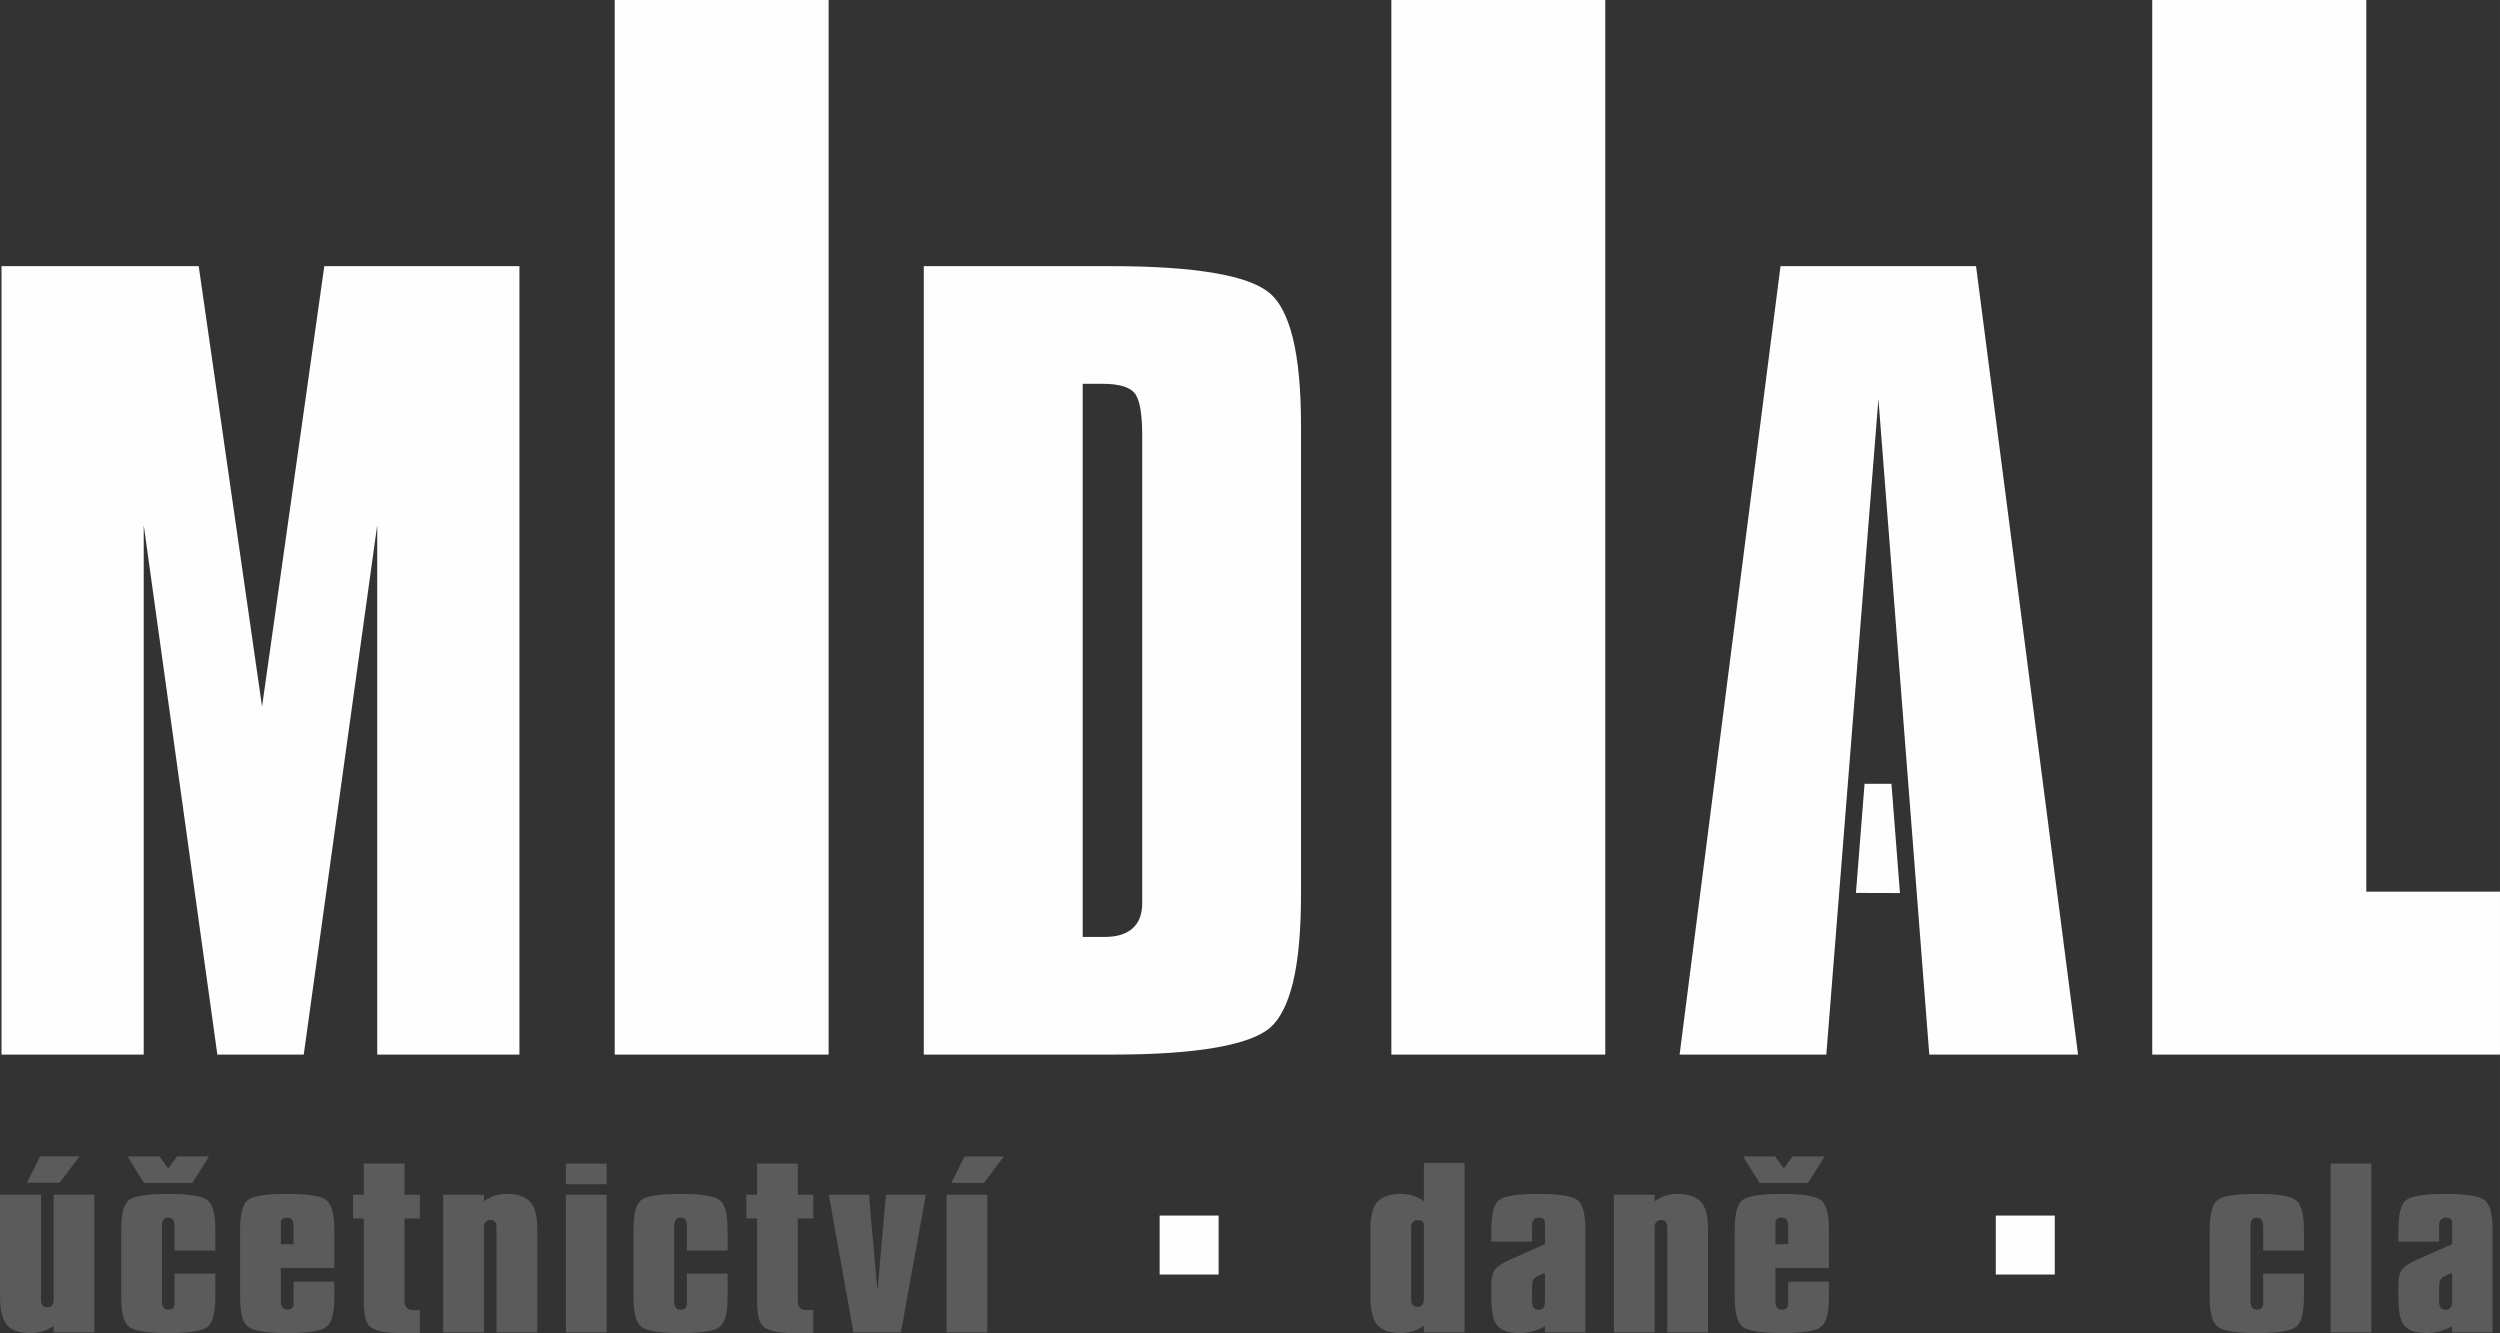
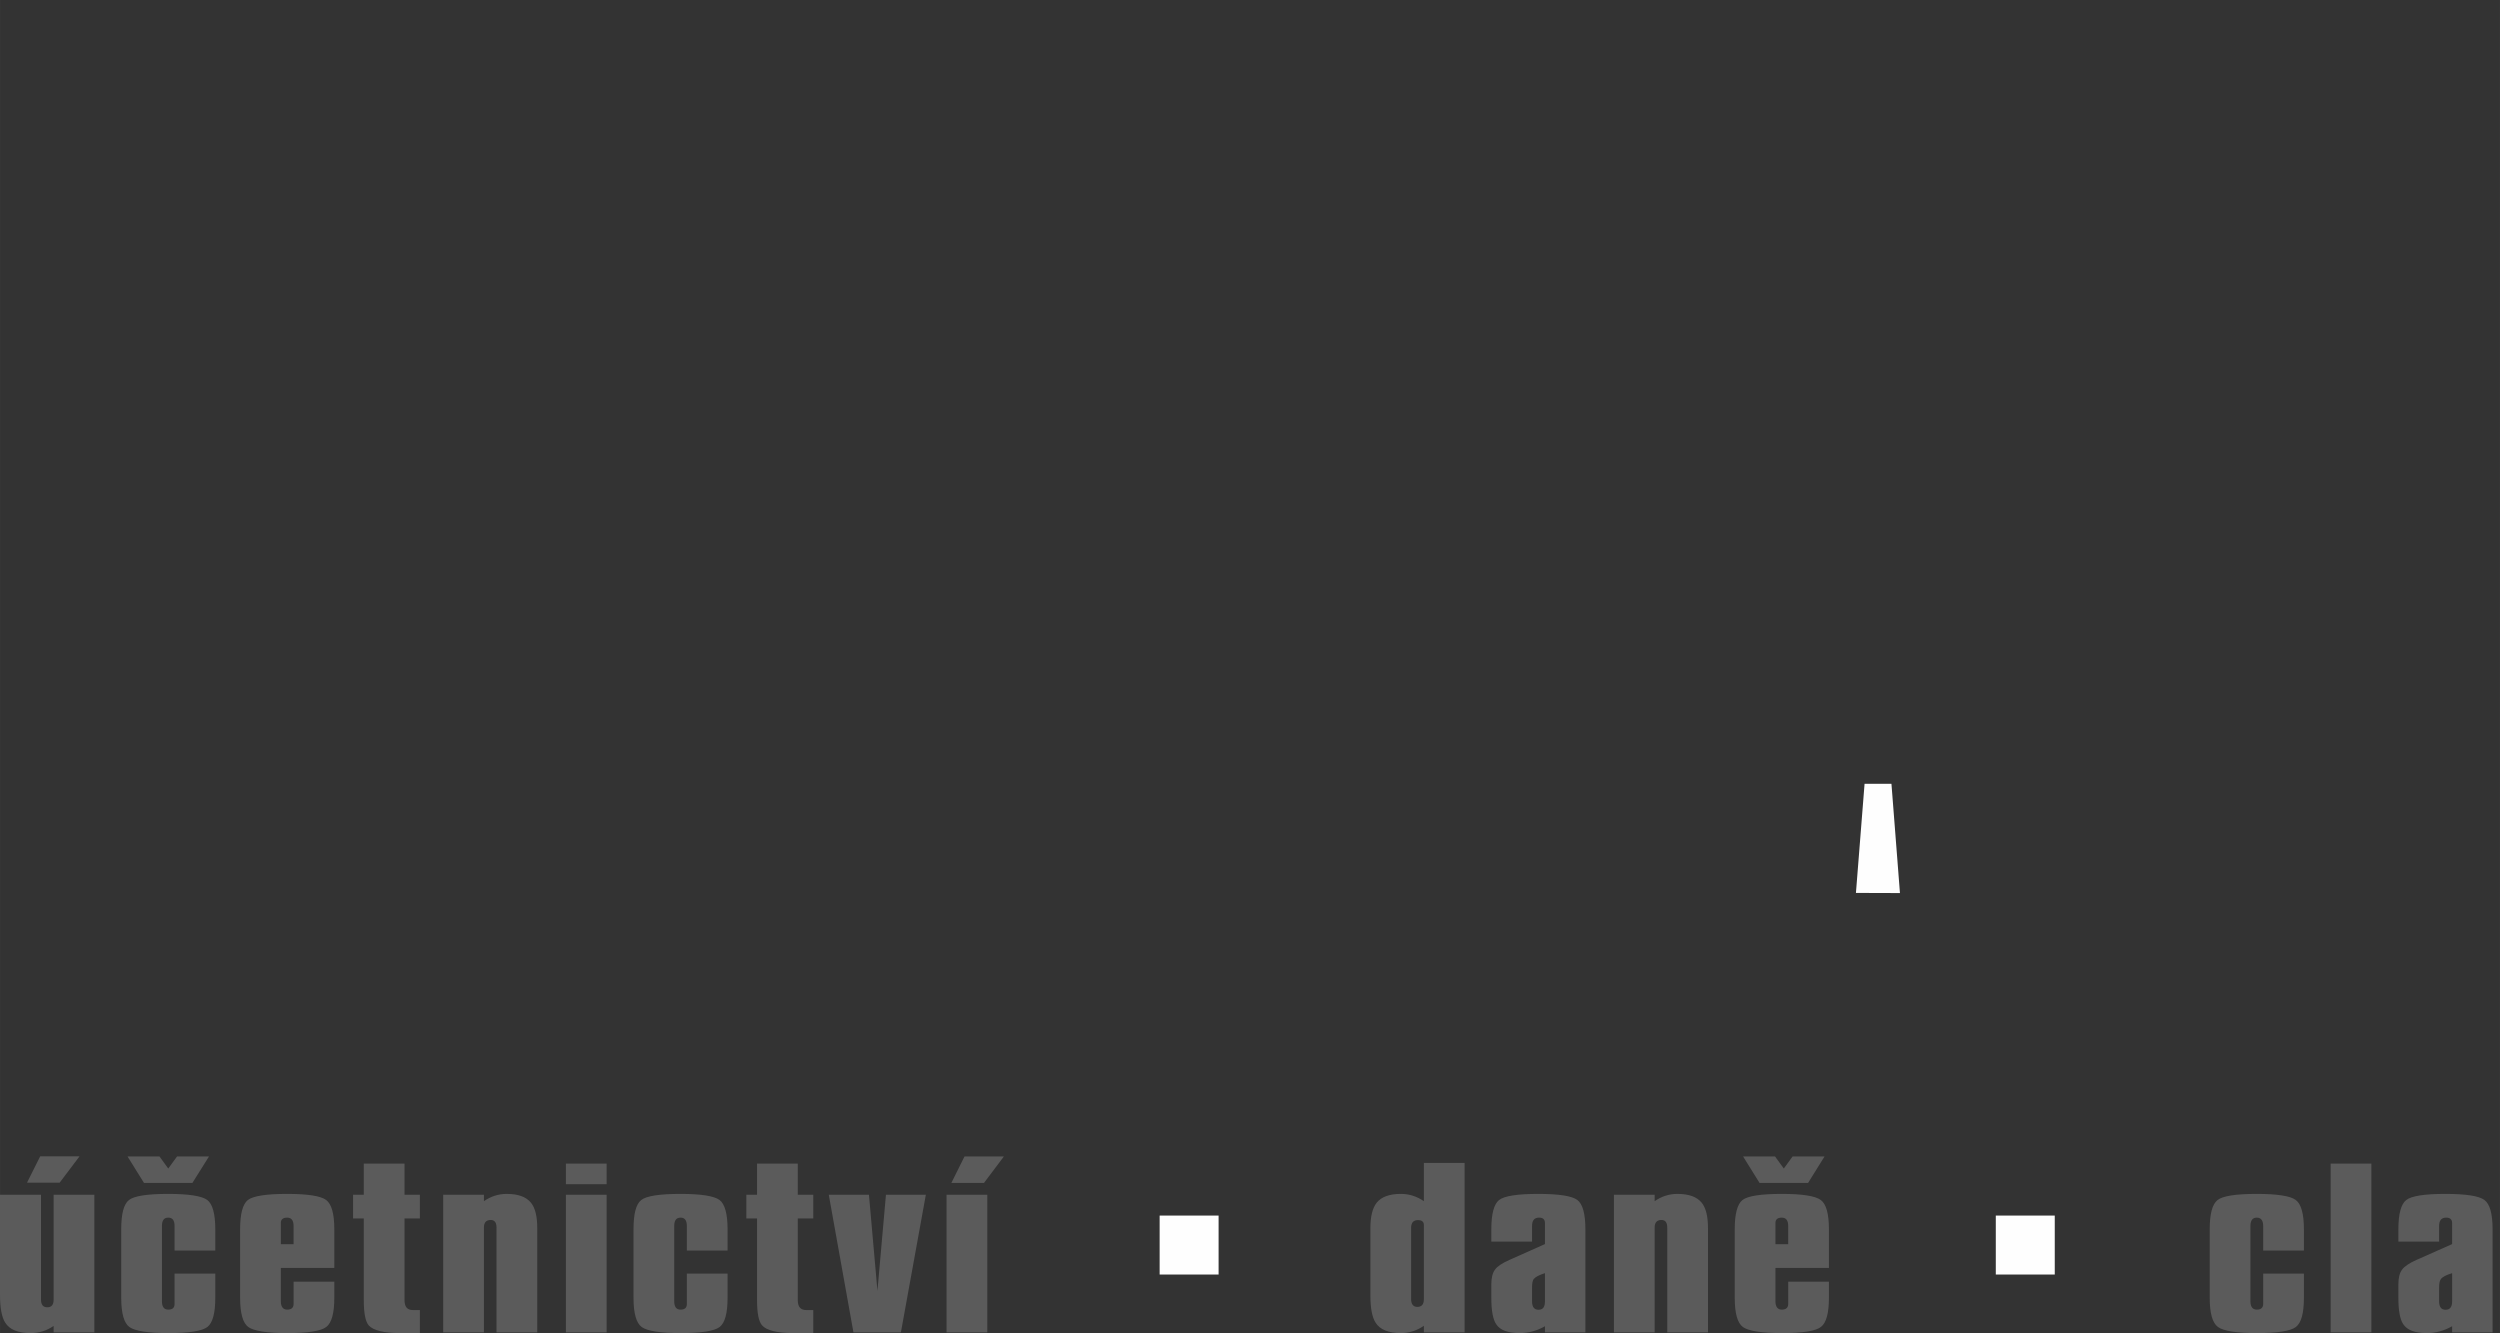
<svg xmlns="http://www.w3.org/2000/svg" xml:space="preserve" width="182.322mm" height="97.22mm" version="1.1" style="shape-rendering:geometricPrecision; text-rendering:geometricPrecision; image-rendering:optimizeQuality; fill-rule:evenodd; clip-rule:evenodd" viewBox="0 0 18232 9722">
  <rect x="0" y="0" width="18232" height="9722" fill="#333333" stroke="none" />
  <defs>
    <style type="text/css">  .fil1 {fill:#FEFEFE} .fil2 {fill:#FEFEFE;fill-rule:nonzero} .fil0 {fill:#5B5B5B;fill-rule:nonzero}  </style>
  </defs>
  <g id="Vrstva_x0020_1">
    <path class="fil0" d="M688 8713l0 1004 -297 0 0 -47c-51,35 -107,52 -168,52 -91,0 -153,-25 -185,-76 -25,-39 -38,-106 -38,-201l0 -732 299 0 0 765c0,37 15,56 46,56 31,0 46,-19 46,-56l0 -765 297 0zm-253 -88l-238 0 96 -192 287 0 -145 192zm838 663l297 0 0 176c0,112 -19,183 -57,213 -38,30 -133,45 -284,45 -150,0 -245,-15 -285,-44 -40,-29 -60,-100 -60,-214l0 -499c0,-112 18,-183 56,-213 37,-30 133,-45 287,-45 150,0 244,15 284,44 39,29 59,101 59,214l0 155 -297 0 0 -179c0,-41 -15,-61 -46,-61 -31,0 -46,20 -46,61l0 549c0,40 15,61 46,61 31,0 46,-14 46,-41l0 -222zm-343 -854l233 0 64 88 64 -88 233 0 -121 193 -353 0 -120 -193zm1211 913l297 0 0 117c0,112 -19,183 -58,213 -38,30 -132,45 -284,45 -149,0 -244,-15 -285,-44 -40,-29 -60,-100 -60,-214l0 -499c0,-112 19,-183 56,-213 38,-30 134,-45 287,-45 150,0 245,15 284,44 40,29 60,101 60,214l0 282 -390 0 0 243c0,40 16,61 46,61 31,0 47,-14 47,-41l0 -163zm0 -273l0 -133c0,-41 -16,-61 -47,-61 -30,0 -46,13 -46,38l0 156 93 0zm809 -588l0 227 112 0 0 173 -112 0 0 596c0,48 20,72 60,72l52 0 0 168 -142 0c-121,0 -197,-19 -231,-56 -24,-28 -36,-89 -36,-184l0 -596 -78 0 0 -173 78 0 0 -227 297 0zm282 1231l0 -1004 297 0 0 47c50,-35 106,-53 166,-53 83,0 142,21 177,64 31,38 46,100 46,185l0 761 -297 0 0 -764c0,-37 -14,-56 -42,-56 -34,0 -50,19 -50,56l0 764 -297 0zm895 0l0 -1004 297 0 0 1004 -297 0zm0 -1081l0 -150 297 0 0 150 -297 0zm882 652l297 0 0 176c0,112 -19,183 -57,213 -38,30 -133,45 -284,45 -150,0 -245,-15 -285,-44 -40,-29 -60,-100 -60,-214l0 -499c0,-112 18,-183 56,-213 37,-30 133,-45 287,-45 150,0 244,15 284,44 39,29 59,101 59,214l0 155 -297 0 0 -179c0,-41 -15,-61 -46,-61 -31,0 -46,20 -46,61l0 549c0,40 15,61 46,61 31,0 46,-14 46,-41l0 -222zm809 -802l0 227 113 0 0 173 -113 0 0 596c0,48 20,72 61,72l52 0 0 168 -143 0c-120,0 -197,-19 -230,-56 -25,-28 -37,-89 -37,-184l0 -596 -78 0 0 -173 78 0 0 -227 297 0zm406 1231l-180 -1004 293 0 62 701 62 -701 291 0 -182 1004 -346 0zm679 0l0 -1004 297 0 0 1004 -297 0zm273 -1090l-238 0 96 -193 287 0 -145 193zm3505 -146l0 1236 -297 0 0 -48c-51,35 -107,53 -167,53 -91,0 -153,-25 -185,-76 -25,-38 -38,-105 -38,-200l0 -490c0,-85 16,-147 46,-185 35,-43 94,-64 177,-64 60,0 116,18 167,53l0 -279 297 0zm-390 473l0 521c0,37 16,56 46,56 31,0 47,-19 47,-56l0 -540c0,-25 -14,-37 -43,-37 -33,0 -50,19 -50,56zm585 101l0 -90c0,-112 19,-183 56,-213 38,-30 133,-45 287,-45 150,0 245,15 284,44 39,29 59,101 59,214l0 752 -295 0 0 -45c-57,33 -119,50 -184,50 -86,0 -143,-21 -171,-64 -24,-34 -36,-99 -36,-193l0 -99c0,-47 9,-83 27,-107 18,-25 54,-48 106,-71l258 -115 0 -153c0,-27 -14,-40 -43,-40 -34,0 -51,20 -51,61l0 114 -297 0zm391 230c-42,13 -69,27 -82,43 -8,11 -12,31 -12,62l0 101c0,41 16,61 47,61 32,0 47,-20 47,-61l0 -206zm503 432l0 -1004 297 0 0 47c50,-35 106,-53 166,-53 83,0 142,21 177,64 31,38 46,100 46,185l0 761 -297 0 0 -764c0,-37 -14,-56 -42,-56 -34,0 -50,19 -50,56l0 764 -297 0zm942 -1283l233 0 64 88 64 -88 233 0 -120 193 -354 0 -120 -193zm329 913l297 0 0 117c0,112 -19,183 -58,213 -38,30 -132,45 -284,45 -149,0 -244,-15 -285,-44 -40,-29 -60,-100 -60,-214l0 -499c0,-112 19,-183 56,-213 38,-30 134,-45 287,-45 150,0 245,15 284,44 40,29 60,101 60,214l0 282 -390 0 0 243c0,40 16,61 46,61 31,0 47,-14 47,-41l0 -163zm0 -273l0 -133c0,-41 -16,-61 -47,-61 -30,0 -46,13 -46,38l0 156 93 0zm3464 214l297 0 0 176c0,112 -19,183 -58,213 -38,30 -132,45 -284,45 -149,0 -244,-15 -284,-44 -41,-29 -61,-100 -61,-214l0 -499c0,-112 19,-183 57,-213 37,-30 133,-45 286,-45 150,0 245,15 284,44 40,29 60,101 60,214l0 155 -297 0 0 -179c0,-41 -16,-61 -47,-61 -30,0 -46,20 -46,61l0 549c0,40 16,61 46,61 31,0 47,-14 47,-41l0 -222zm492 429l0 -1231 297 0 0 1231 -297 0zm494 -662l0 -90c0,-112 19,-183 57,-213 37,-30 133,-45 286,-45 150,0 245,15 284,44 40,29 60,101 60,214l0 752 -295 0 0 -45c-58,33 -119,50 -185,50 -86,0 -142,-21 -171,-64 -24,-34 -36,-99 -36,-193l0 -99c0,-47 9,-83 27,-107 19,-25 54,-48 106,-71l259 -115 0 -153c0,-27 -15,-40 -43,-40 -35,0 -52,20 -52,61l0 114 -297 0zm392 230c-43,13 -70,27 -82,43 -9,11 -13,31 -13,62l0 101c0,41 16,61 47,61 32,0 48,-20 48,-61l0 -206z" />
    <polygon class="fil1" points="13535,6512 13856,6513 13794,5716 13598,5716 " />
-     <path class="fil2" d="M1048 7691l0 -3862 537 3862 630 0 536 -3862 0 3862 1037 0 0 -5750 -1423 0 -454 3212 -462 -3212 -1438 0 0 5750 1037 0zm7807 -5700c-193,-33 -443,-50 -749,-50l-1369 0 0 5750 1376 0c309,0 560,-17 753,-51 189,-33 321,-81 395,-144 74,-63 130,-174 169,-333 39,-164 58,-377 58,-640l0 -3421c0,-263 -20,-476 -60,-639 -40,-158 -97,-268 -173,-329 -77,-63 -211,-111 -400,-143zm-959 4805l0 -3997 145 0c61,0 111,6 150,18 44,13 76,35 94,65 15,25 27,64 34,114 7,48 11,107 11,178l0 3414c0,80 -24,142 -72,184 -47,41 -114,61 -203,61l-159 0 0 -37zm4353 895l1070 0 380 -4781 371 4781 1085 0 -744 -5750 -1426 0 -736 5750zm-7766 -7691l0 7691 1560 0 0 -7691 -1560 0zm5664 0l0 7691 1560 0 0 -7691 -1560 0zm5549 0l0 7691 2536 0 0 -1188 -975 0 0 -6503 -1561 0z" />
    <polygon class="fil1" points="8457,8865 8887,8865 8887,9295 8457,9295 " />
    <polygon class="fil1" points="14555,8865 14985,8865 14985,9295 14555,9295 " />
  </g>
</svg>